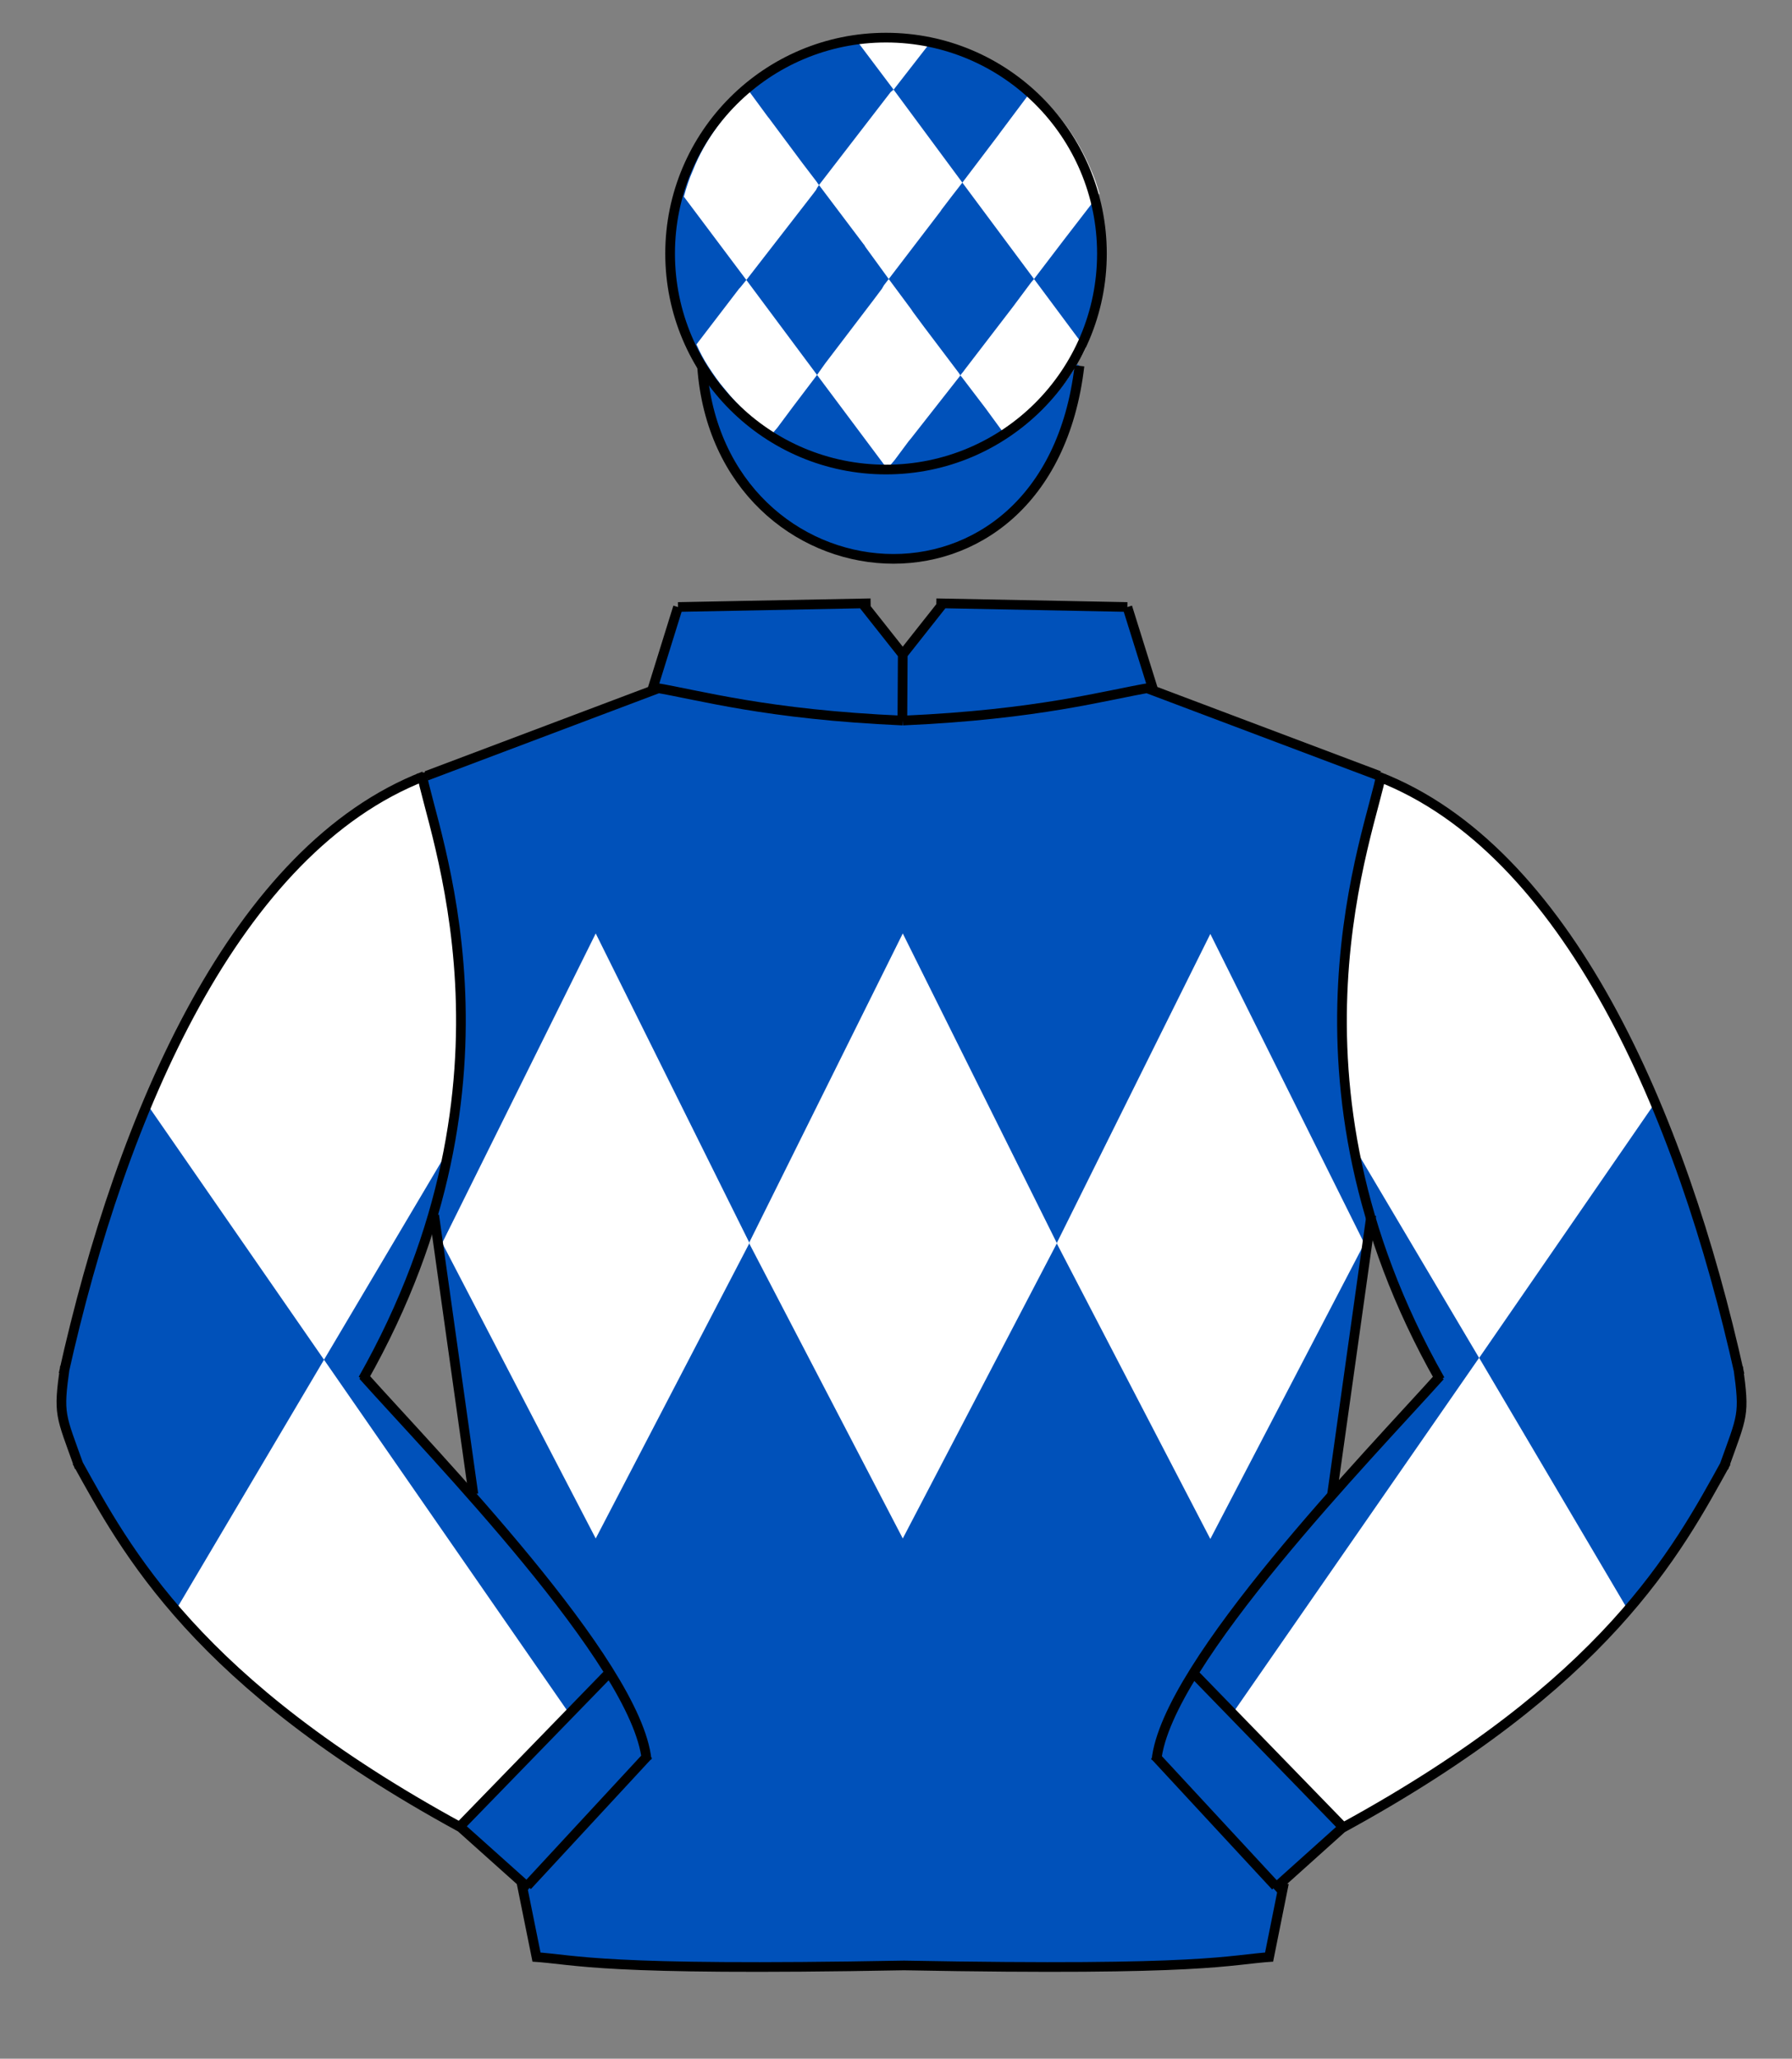
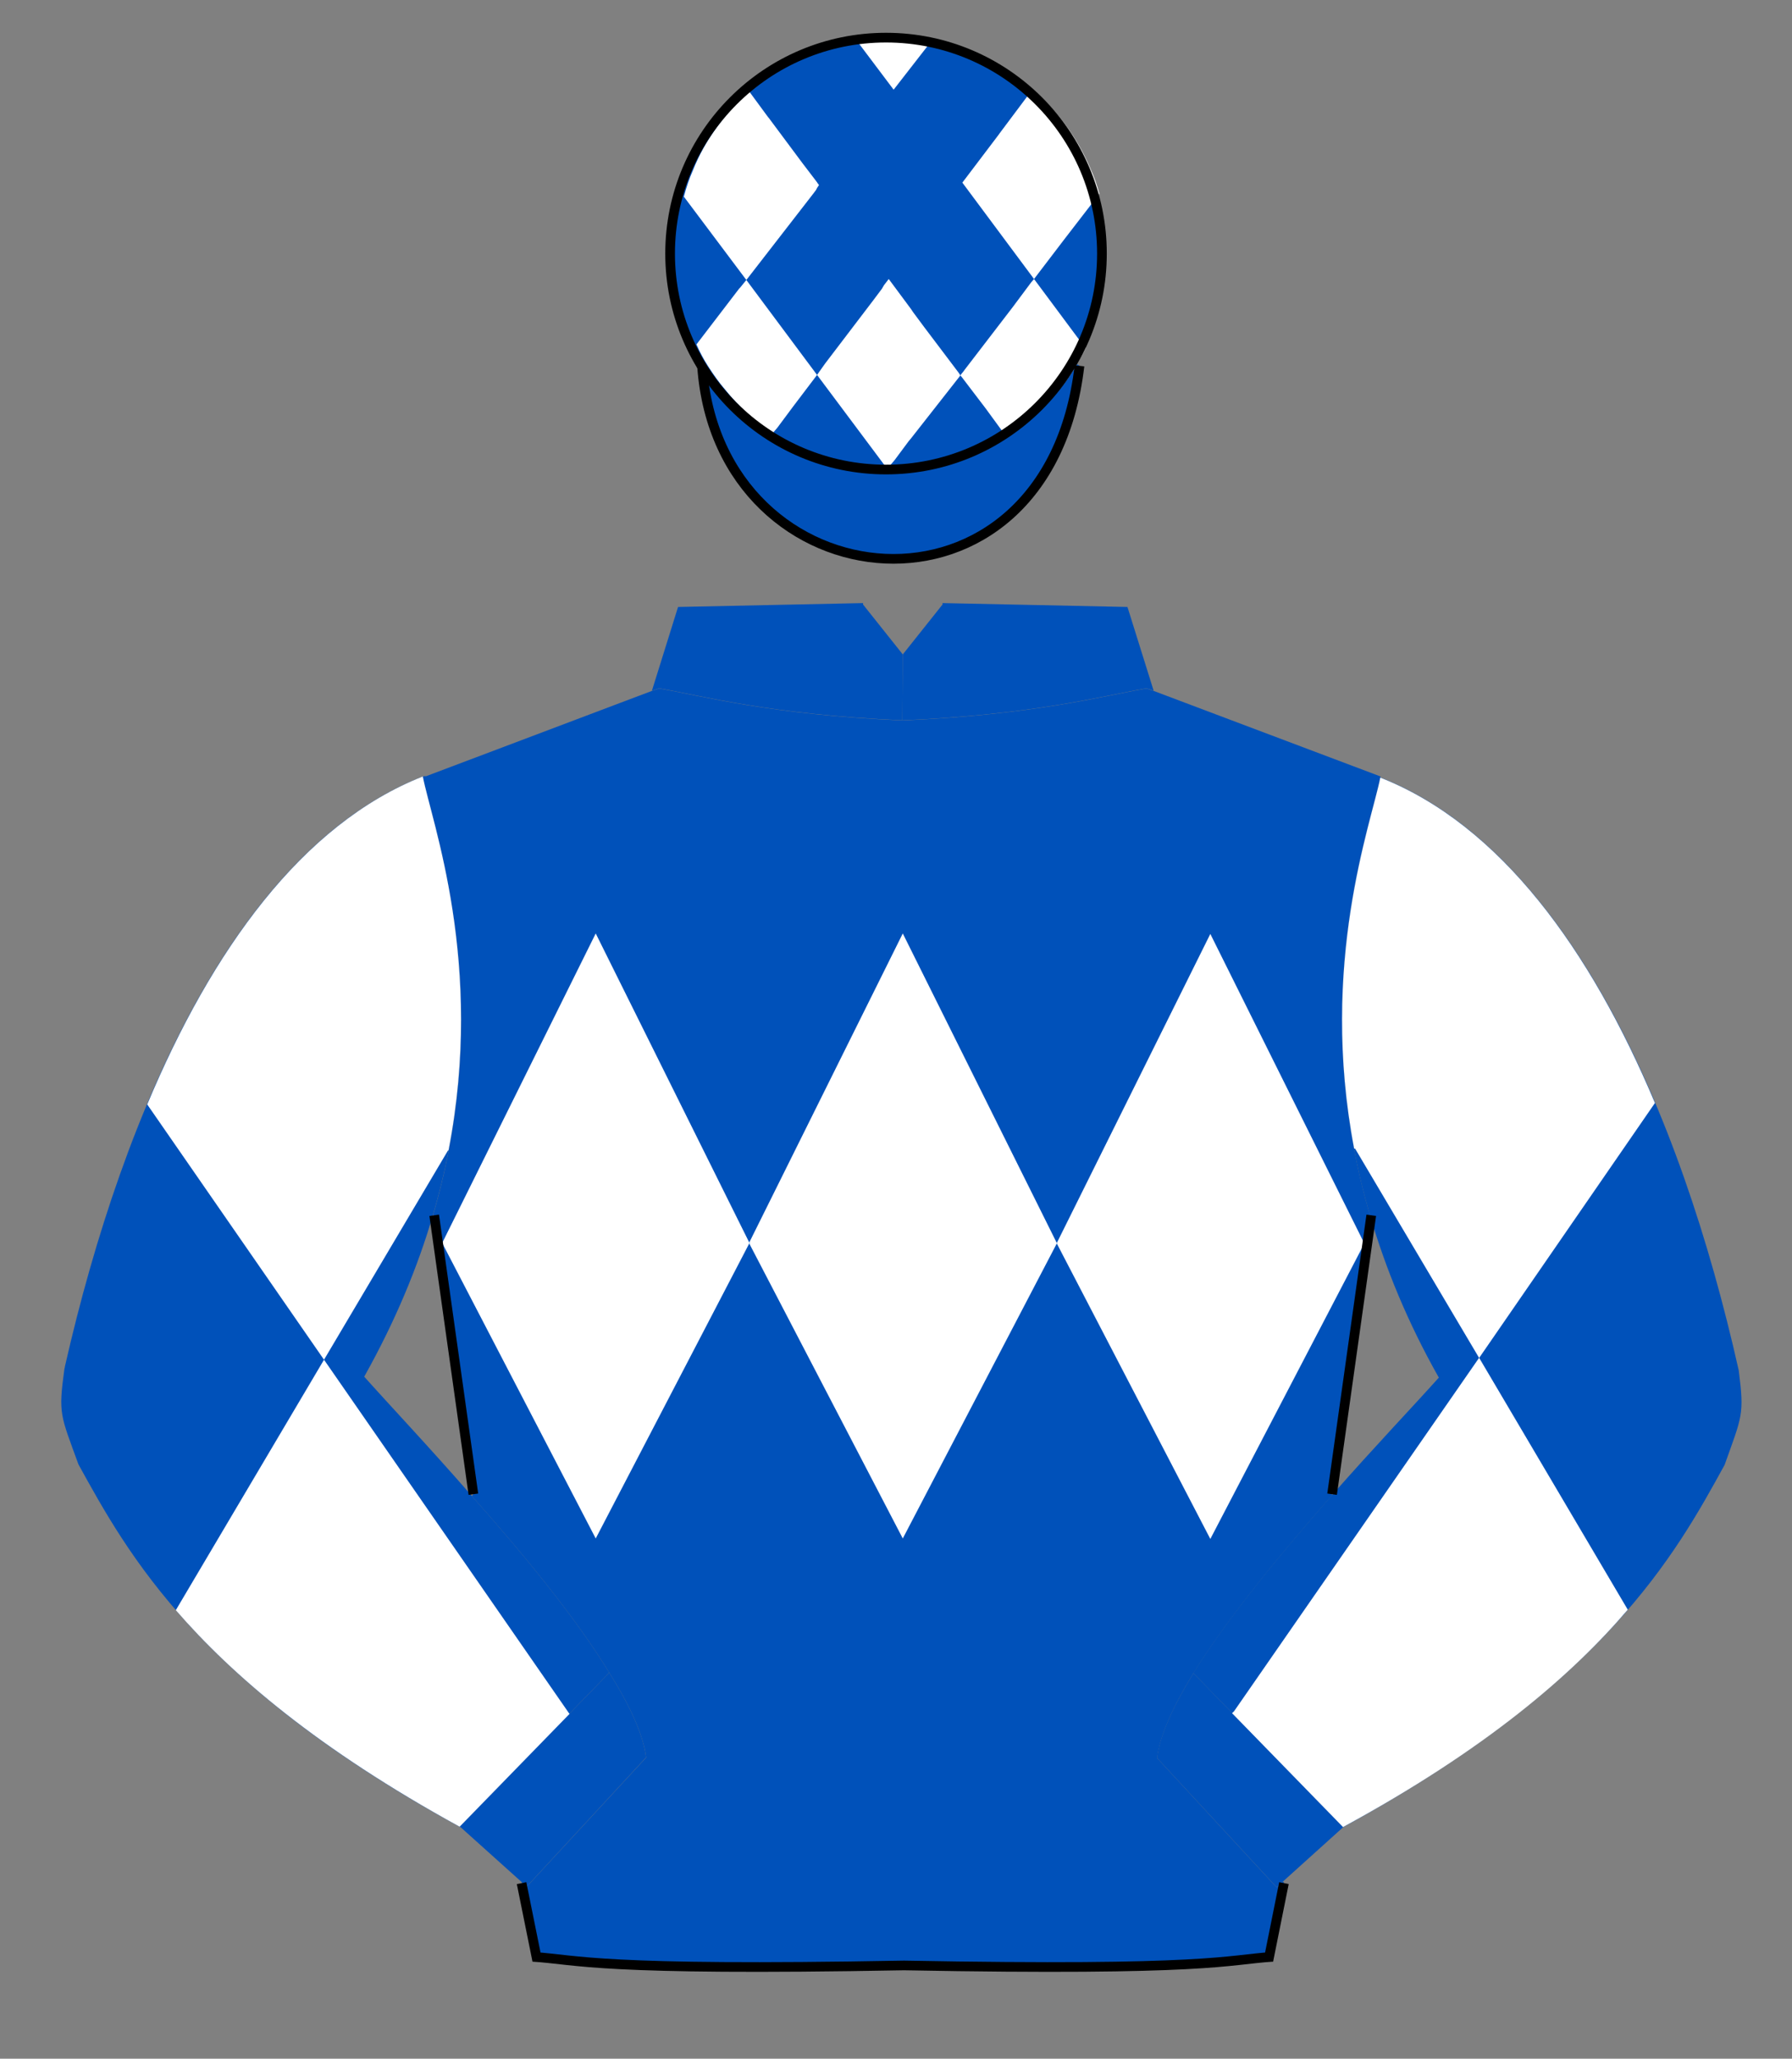
<svg xmlns="http://www.w3.org/2000/svg" version="1.1" id="Layer_1" x="0px" y="0px" width="74px" height="85px" viewBox="0 0 37 42.5" enable-background="new 0 0 37 42.5" xml:space="preserve">
  <rect x="0" y="0" width="37" height="42.5" fill="#808080" stroke="none" />
  <path fill="#0051BA" d="M23.67,14.21c-0.93,0.16-2.3,0.54-5.03,0.66h-0.01V14.8l0.01-1.28v-0.01l0.82-1.03v-0.03l3.819,0.08  l0.541,1.729L23.67,14.21z" />
  <path fill="#0051BA" d="M18.64,13.52l-0.01,1.28v0.07c-2.73-0.12-4.09-0.5-5.02-0.66l-0.15,0.05L14,12.53l3.82-0.08v0.03l0.82,1.03  V13.52z" />
  <path fill="#0051BA" d="M28.48,16.02l0.02,0.01c0.01,0.01,0,0.01,0,0.02c-0.221,1.07-1.54,4.56-0.2,9.08l-0.8,5.72l0.01,0.012  c-1.039,1.18-2.148,2.52-2.869,3.68c-0.41,0.67-0.689,1.27-0.75,1.75l2.449,2.65l0.021,0.02l0.13-0.12l0.021,0.03l-0.311,1.54  c-0.891,0.06-1.41,0.28-7.53,0.159h-0.01c-6.17,0.121-6.69-0.101-7.58-0.159l-0.31-1.54l0.01-0.01l0.09,0.09l0.02-0.021l2.45-2.648  c-0.06-0.48-0.34-1.08-0.76-1.75c-0.7-1.15-1.8-2.48-2.84-3.65l0.03-0.029l-0.81-5.761l-0.02-0.01c1.33-4.52-0.01-8-0.21-9.05  c0.01,0,0.02-0.01,0.03-0.01H8.8l4.66-1.76l0.15-0.05c0.93,0.16,2.29,0.54,5.02,0.66h0.01c2.73-0.12,4.1-0.5,5.03-0.66l0.15,0.05  L28.48,16.02z" />
  <polygon fill="#FFFFFF" points="15.47,25.66 15.47,25.67 12.3,31.76 9.13,25.66 12.3,19.27 15.47,25.65 " />
  <polygon fill="#FFFFFF" points="21.82,25.67 18.64,31.76 15.47,25.67 15.48,25.66 15.47,25.66 15.47,25.65 18.64,19.27 21.82,25.66   " />
  <polygon fill="#FFFFFF" points="24.99,19.28 28.17,25.67 24.99,31.77 21.82,25.67 21.82,25.66 " />
  <path fill="#0051BA" d="M10.89,38.93l-0.02,0.021l-0.09-0.09L9.51,37.72c-0.01,0-0.01-0.01-0.02-0.01l3.09-3.18  c0.42,0.67,0.7,1.27,0.76,1.75L10.89,38.93z" />
  <path fill="#0051BA" d="M24.641,34.54l3.09,3.18c0,0.011-0.01,0.011-0.01,0.011l-1.23,1.109l-0.131,0.12l-0.021-0.021l-2.45-2.649  C23.95,35.811,24.23,35.21,24.641,34.54z" />
  <path fill="#0051BA" d="M28.5,16.05c3.83,1.51,6.189,6.841,7.4,12.24c0.119,0.92,0.068,0.94-0.291,1.95  c-1.01,1.84-2.479,4.529-7.879,7.479l-3.092-3.18c0.721-1.16,1.83-2.5,2.87-3.68c0.87-0.99,1.7-1.86,2.2-2.42  c-0.65-1.15-1.1-2.262-1.41-3.312C26.96,20.61,28.279,17.12,28.5,16.05z" />
  <path fill="#0051BA" d="M7.52,28.42c0.5,0.561,1.34,1.45,2.22,2.46c1.04,1.17,2.14,2.5,2.84,3.65l-3.09,3.18  c-5.4-2.95-6.86-5.649-7.87-7.479C1.25,29.21,1.2,29.2,1.33,28.26c0-0.01,0.01-0.029,0.01-0.05c1.22-5.36,3.57-10.68,7.39-12.18  c0.2,1.05,1.54,4.53,0.21,9.05C8.63,26.141,8.17,27.26,7.52,28.42z" />
  <path fill="#FFFFFF" d="M30.54,28.03l3.069,5.2c-1.159,1.357-2.939,2.89-5.879,4.487l-2.291-2.35l0.041-0.04L30.54,28.03z" />
  <path fill="#FFFFFF" d="M34.17,22.77l-3.63,5.263l-2.56-4.32H27.96c-0.729-3.83,0.351-6.71,0.54-7.66  C30.98,17.03,32.84,19.61,34.17,22.77z" />
  <path fill="#FFFFFF" d="M11.76,35.38l-2.27,2.33c-2.92-1.601-4.69-3.12-5.86-4.47l3.06-5.17l5.06,7.3L11.76,35.38z" />
  <path fill="#FFFFFF" d="M8.73,16.03c0.18,0.938,1.28,3.85,0.53,7.72H9.25l-2.56,4.32L3.04,22.8C4.37,19.62,6.24,17.01,8.73,16.03z" />
  <path fill="#0051BA" d="M18.29,9.69c1.649,0,3.09-0.89,3.86-2.22l0.14,0.08c-0.66,5.64-7.44,4.97-7.79,0.01  C15.27,8.84,16.68,9.69,18.29,9.69z" />
  <path fill="#0051BA" d="M22.75,5.23c0,0.82-0.221,1.59-0.6,2.24c-0.771,1.33-2.211,2.22-3.86,2.22c-1.61,0-3.02-0.85-3.79-2.13  c-0.42-0.67-0.66-1.47-0.66-2.33c0-2.46,1.99-4.45,4.45-4.45C20.76,0.78,22.75,2.77,22.75,5.23z" />
  <path fill="#FFFFFF" d="M22.51,3.47C22.59,3.64,22.65,3.82,22.7,4l-0.74,0.96l-0.61,0.8L19.87,3.77l0.75-0.99l0.021-0.03L21.3,1.87  l0.021-0.02C21.84,2.29,22.24,2.84,22.51,3.47z" />
  <path fill="#FFFFFF" d="M21.35,5.76l1.041,1.4l0.029,0.02c-0.04,0.09-0.1,0.19-0.15,0.28c-0.14,0.26-0.31,0.49-0.5,0.7  c-0.289,0.33-0.629,0.62-1,0.85L20.76,9L20.73,8.95L20.35,8.43L19.87,7.8l-0.04-0.05l0.02-0.03l0.041-0.05l0.029-0.04l0.99-1.29  l0.38-0.51L21.35,5.76z" />
  <path fill="#FFFFFF" d="M15.41,5.78l1.46,1.96l-0.5,0.66l-0.32,0.43L15.99,8.9l-0.01,0.01l-0.01,0.02h-0.01  c-0.38-0.23-0.71-0.54-0.99-0.89c-0.13-0.15-0.24-0.31-0.35-0.48c-0.09-0.14-0.17-0.29-0.24-0.45l0.88-1.15l0.02-0.02L15.41,5.78z" />
  <path fill="#FFFFFF" d="M16.86,3.75l0.02,0.03l0.03,0.04l-0.04,0.06l-0.02,0.04L16.79,4l-1.38,1.78l-1.29-1.72  c0.05-0.19,0.11-0.37,0.19-0.55c0.25-0.63,0.66-1.17,1.16-1.62l0.03,0.04l0.36,0.49l0.01,0.01l0.7,0.94L16.86,3.75z" />
  <polygon fill="#FFFFFF" points="18.76,9.11 18.47,9.5 18.41,9.57 18.34,9.65 18.32,9.68 16.87,7.74 16.99,7.57 17.04,7.5 18.03,6.2   18.21,5.96 18.25,5.89 18.35,5.76 18.81,6.38 18.85,6.44 19.08,6.75 19.79,7.69 19.83,7.75 18.81,9.05 " />
-   <polygon fill="#FFFFFF" points="18.45,1.85 19.87,3.77 19.66,4.04 19.439,4.33 19.42,4.36 18.35,5.76 17.87,5.1 17.84,5.05   17.83,5.04 16.91,3.82 18.39,1.9 " />
  <path fill="#FFFFFF" d="M18.46,1.84l-0.01,0.01l-0.76-1.01c0.01-0.01,0.02-0.01,0.03-0.01c0.23-0.04,0.46-0.06,0.7-0.06  c0.27,0,0.53,0.02,0.78,0.07c0.01,0,0.021,0,0.03,0.01L18.46,1.84z" />
  <path fill="none" stroke="#000000" stroke-width="0.2" d="M14.496,7.563c0.349,4.959,7.138,5.632,7.792-0.011" />
  <path fill="none" stroke="#000000" stroke-width="0.2" d="M18.674,40.574c-6.36,0.117-6.72-0.117-7.674-0.178 M11.093,40.479  l-0.324-1.604 M18.658,40.574c6.314,0.117,6.672-0.117,7.619-0.178 M26.188,40.479l0.322-1.604" />
  <line fill="none" stroke="#000000" stroke-width="0.2" x1="9.774" y1="30.846" x2="8.965" y2="25.088" />
  <line fill="none" stroke="#000000" stroke-width="0.2" x1="27.504" y1="30.846" x2="28.313" y2="25.088" />
-   <path fill="none" stroke="#000000" stroke-width="0.2" d="M8.804,16.016l4.825-1.82 M13.451,14.292l0.548-1.76 M13.999,12.531  l3.977-0.077 M13.521,14.195c0.926,0.154,2.297,0.556,5.119,0.68 M17.821,12.477l0.841,1.063 M28.477,16.016l-4.826-1.82   M23.827,14.292l-0.55-1.76 M23.277,12.531l-3.944-0.077 M23.758,14.195c-0.925,0.154-2.298,0.556-5.118,0.68 M19.456,12.477  l-0.84,1.063 M18.64,13.439l-0.008,1.357" />
-   <path fill="none" stroke="#000000" stroke-width="0.2" d="M9.511,37.723c-5.465-2.979-6.904-5.705-7.923-7.547 M8.757,16.023  c-3.869,1.502-6.24,6.909-7.445,12.341 M7.493,28.473c3.543-6.252,1.396-11.367,1.212-12.519 M13.351,36.334  c-0.199-2.004-4.425-6.336-5.857-7.939 M12.626,34.484L9.45,37.753 M10.888,38.93l2.502-2.703 M10.923,38.986l-1.412-1.264   M1.341,28.21c-0.142,1.008-0.095,0.978,0.299,2.081" />
-   <path fill="none" stroke="#000000" stroke-width="0.2" d="M35.641,30.188c-1.019,1.847-2.457,4.563-7.924,7.547 M35.917,28.376  c-1.205-5.435-3.576-10.838-7.444-12.341 M28.521,15.965c-0.188,1.151-2.33,6.268,1.213,12.518 M29.734,28.406  c-1.438,1.604-5.657,5.936-5.857,7.938 M27.775,37.766l-3.176-3.27 M23.839,36.238l2.501,2.701 M27.717,37.732l-1.41,1.266   M35.588,30.303c0.395-1.104,0.439-1.072,0.301-2.08" />
  <circle fill="none" stroke="#000000" stroke-width="0.2" cx="18.294" cy="5.235" r="4.458" />
</svg>